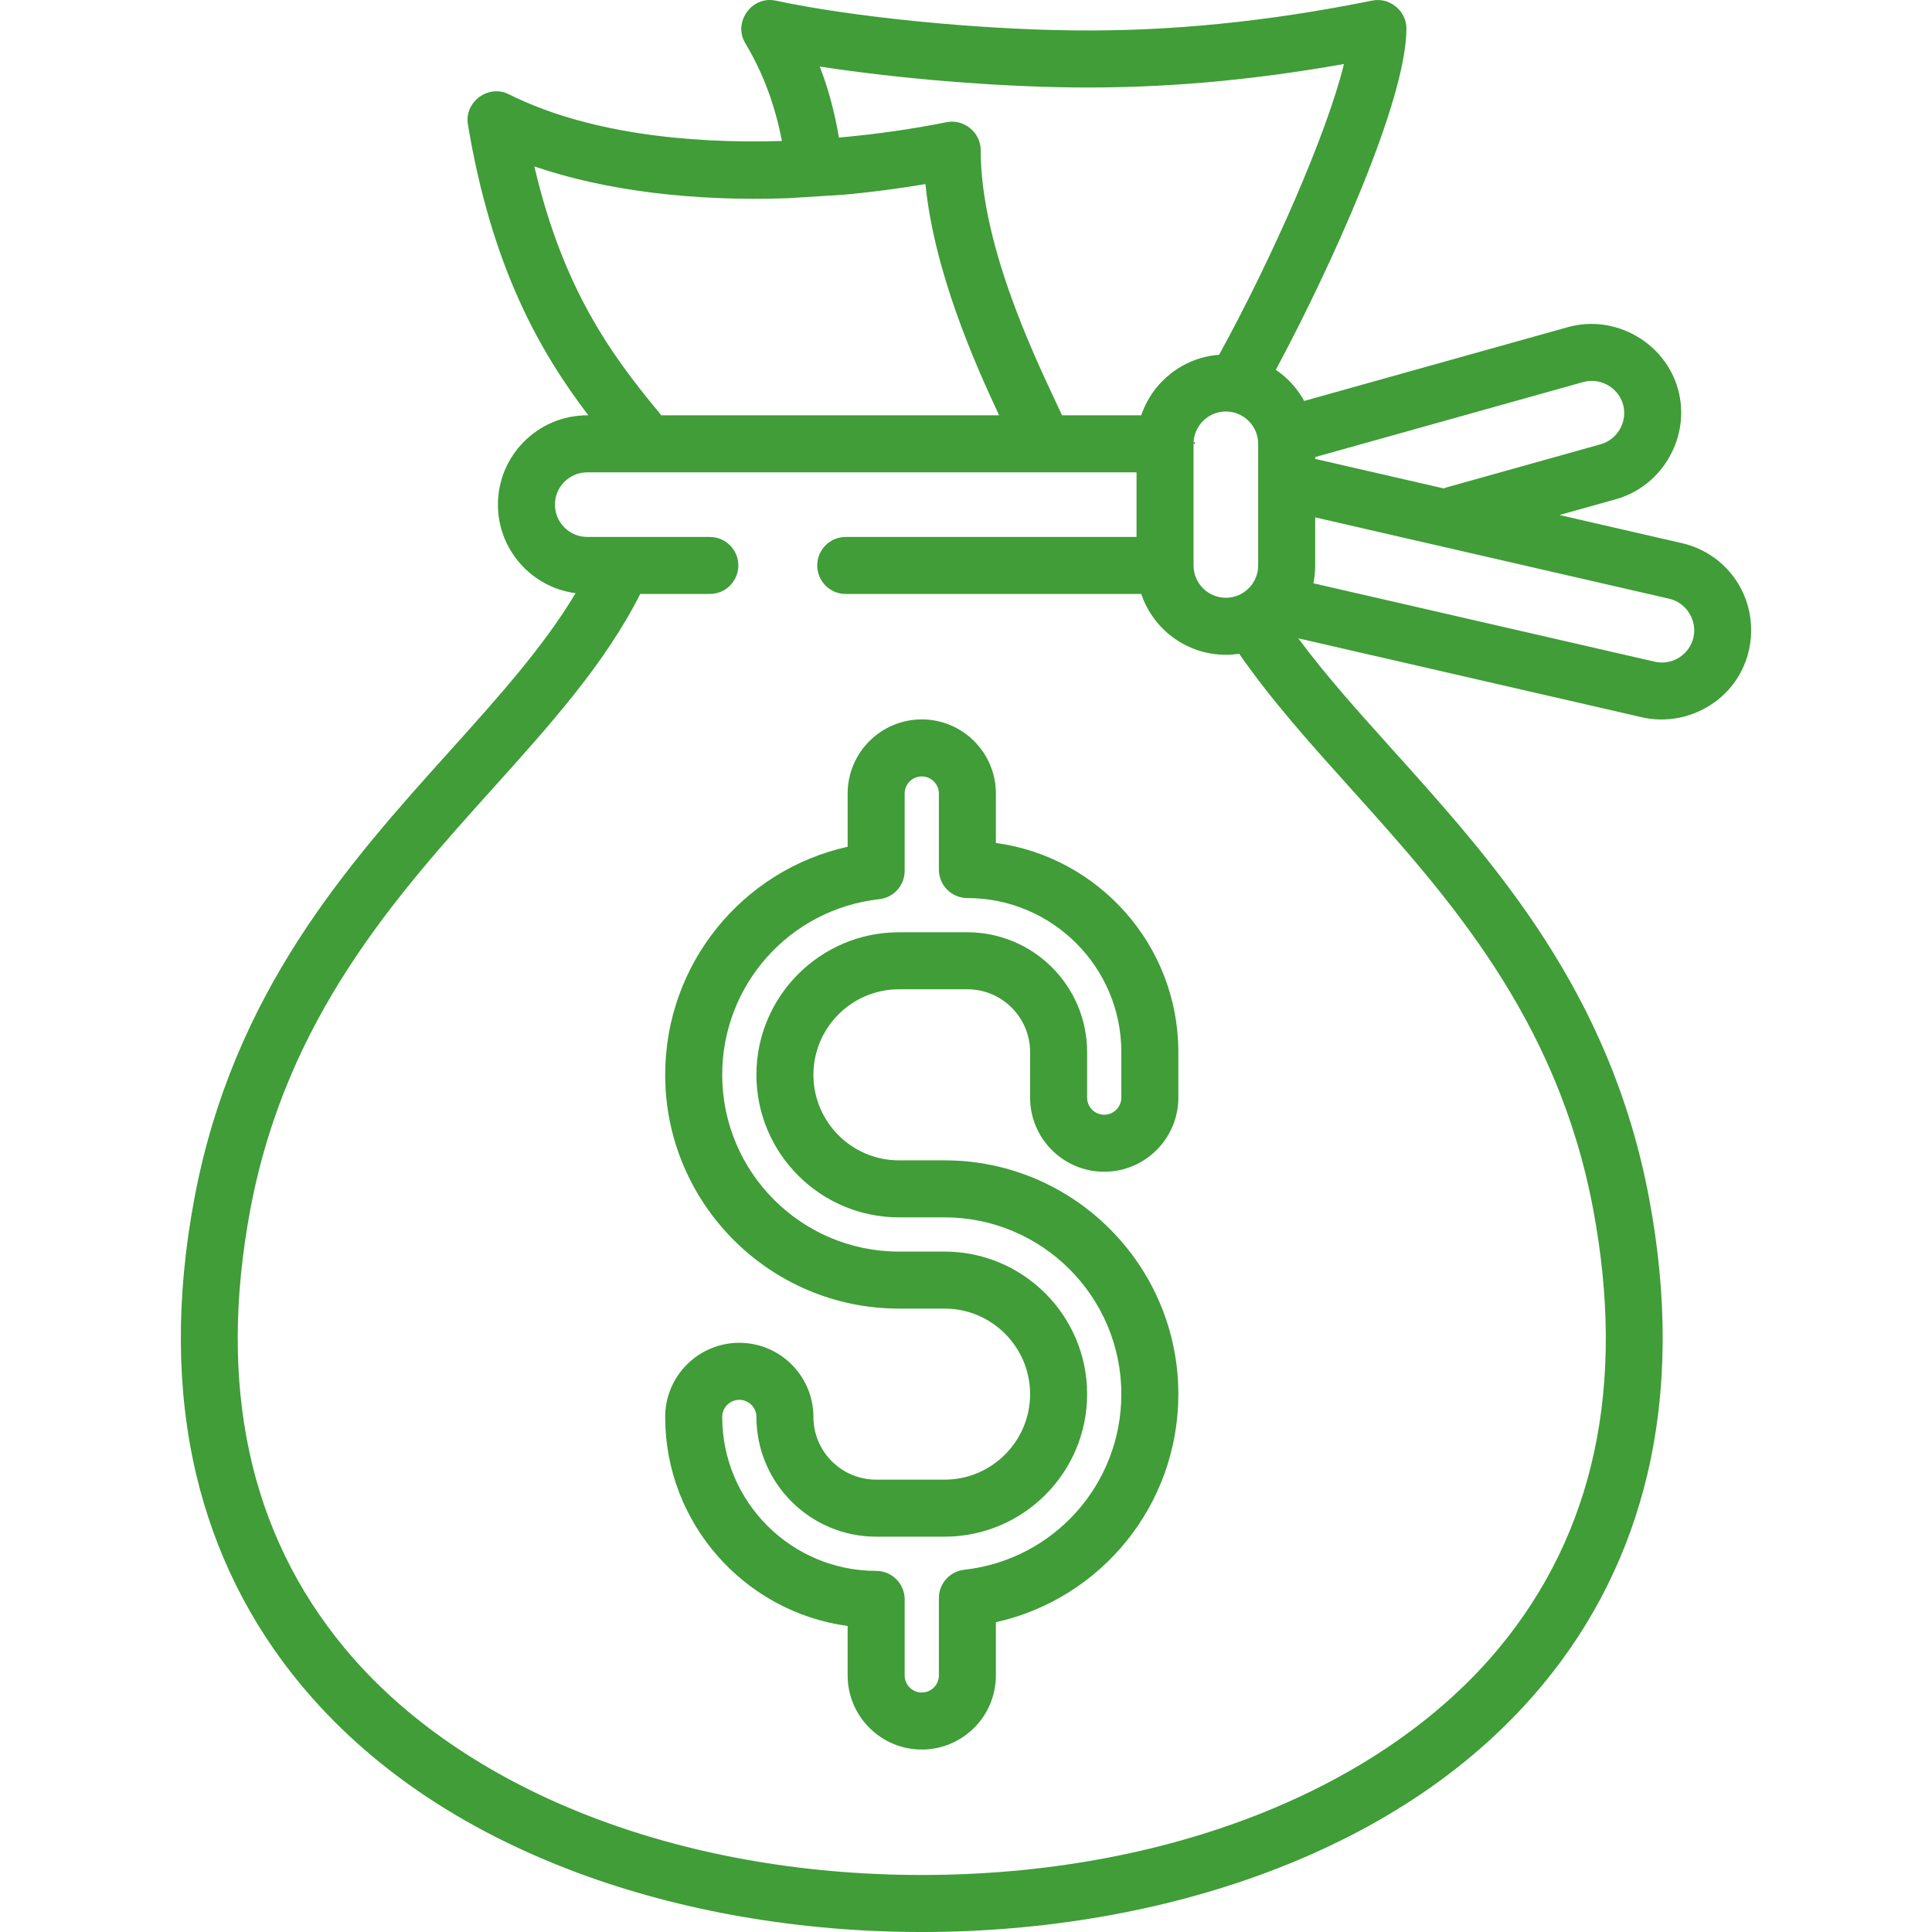
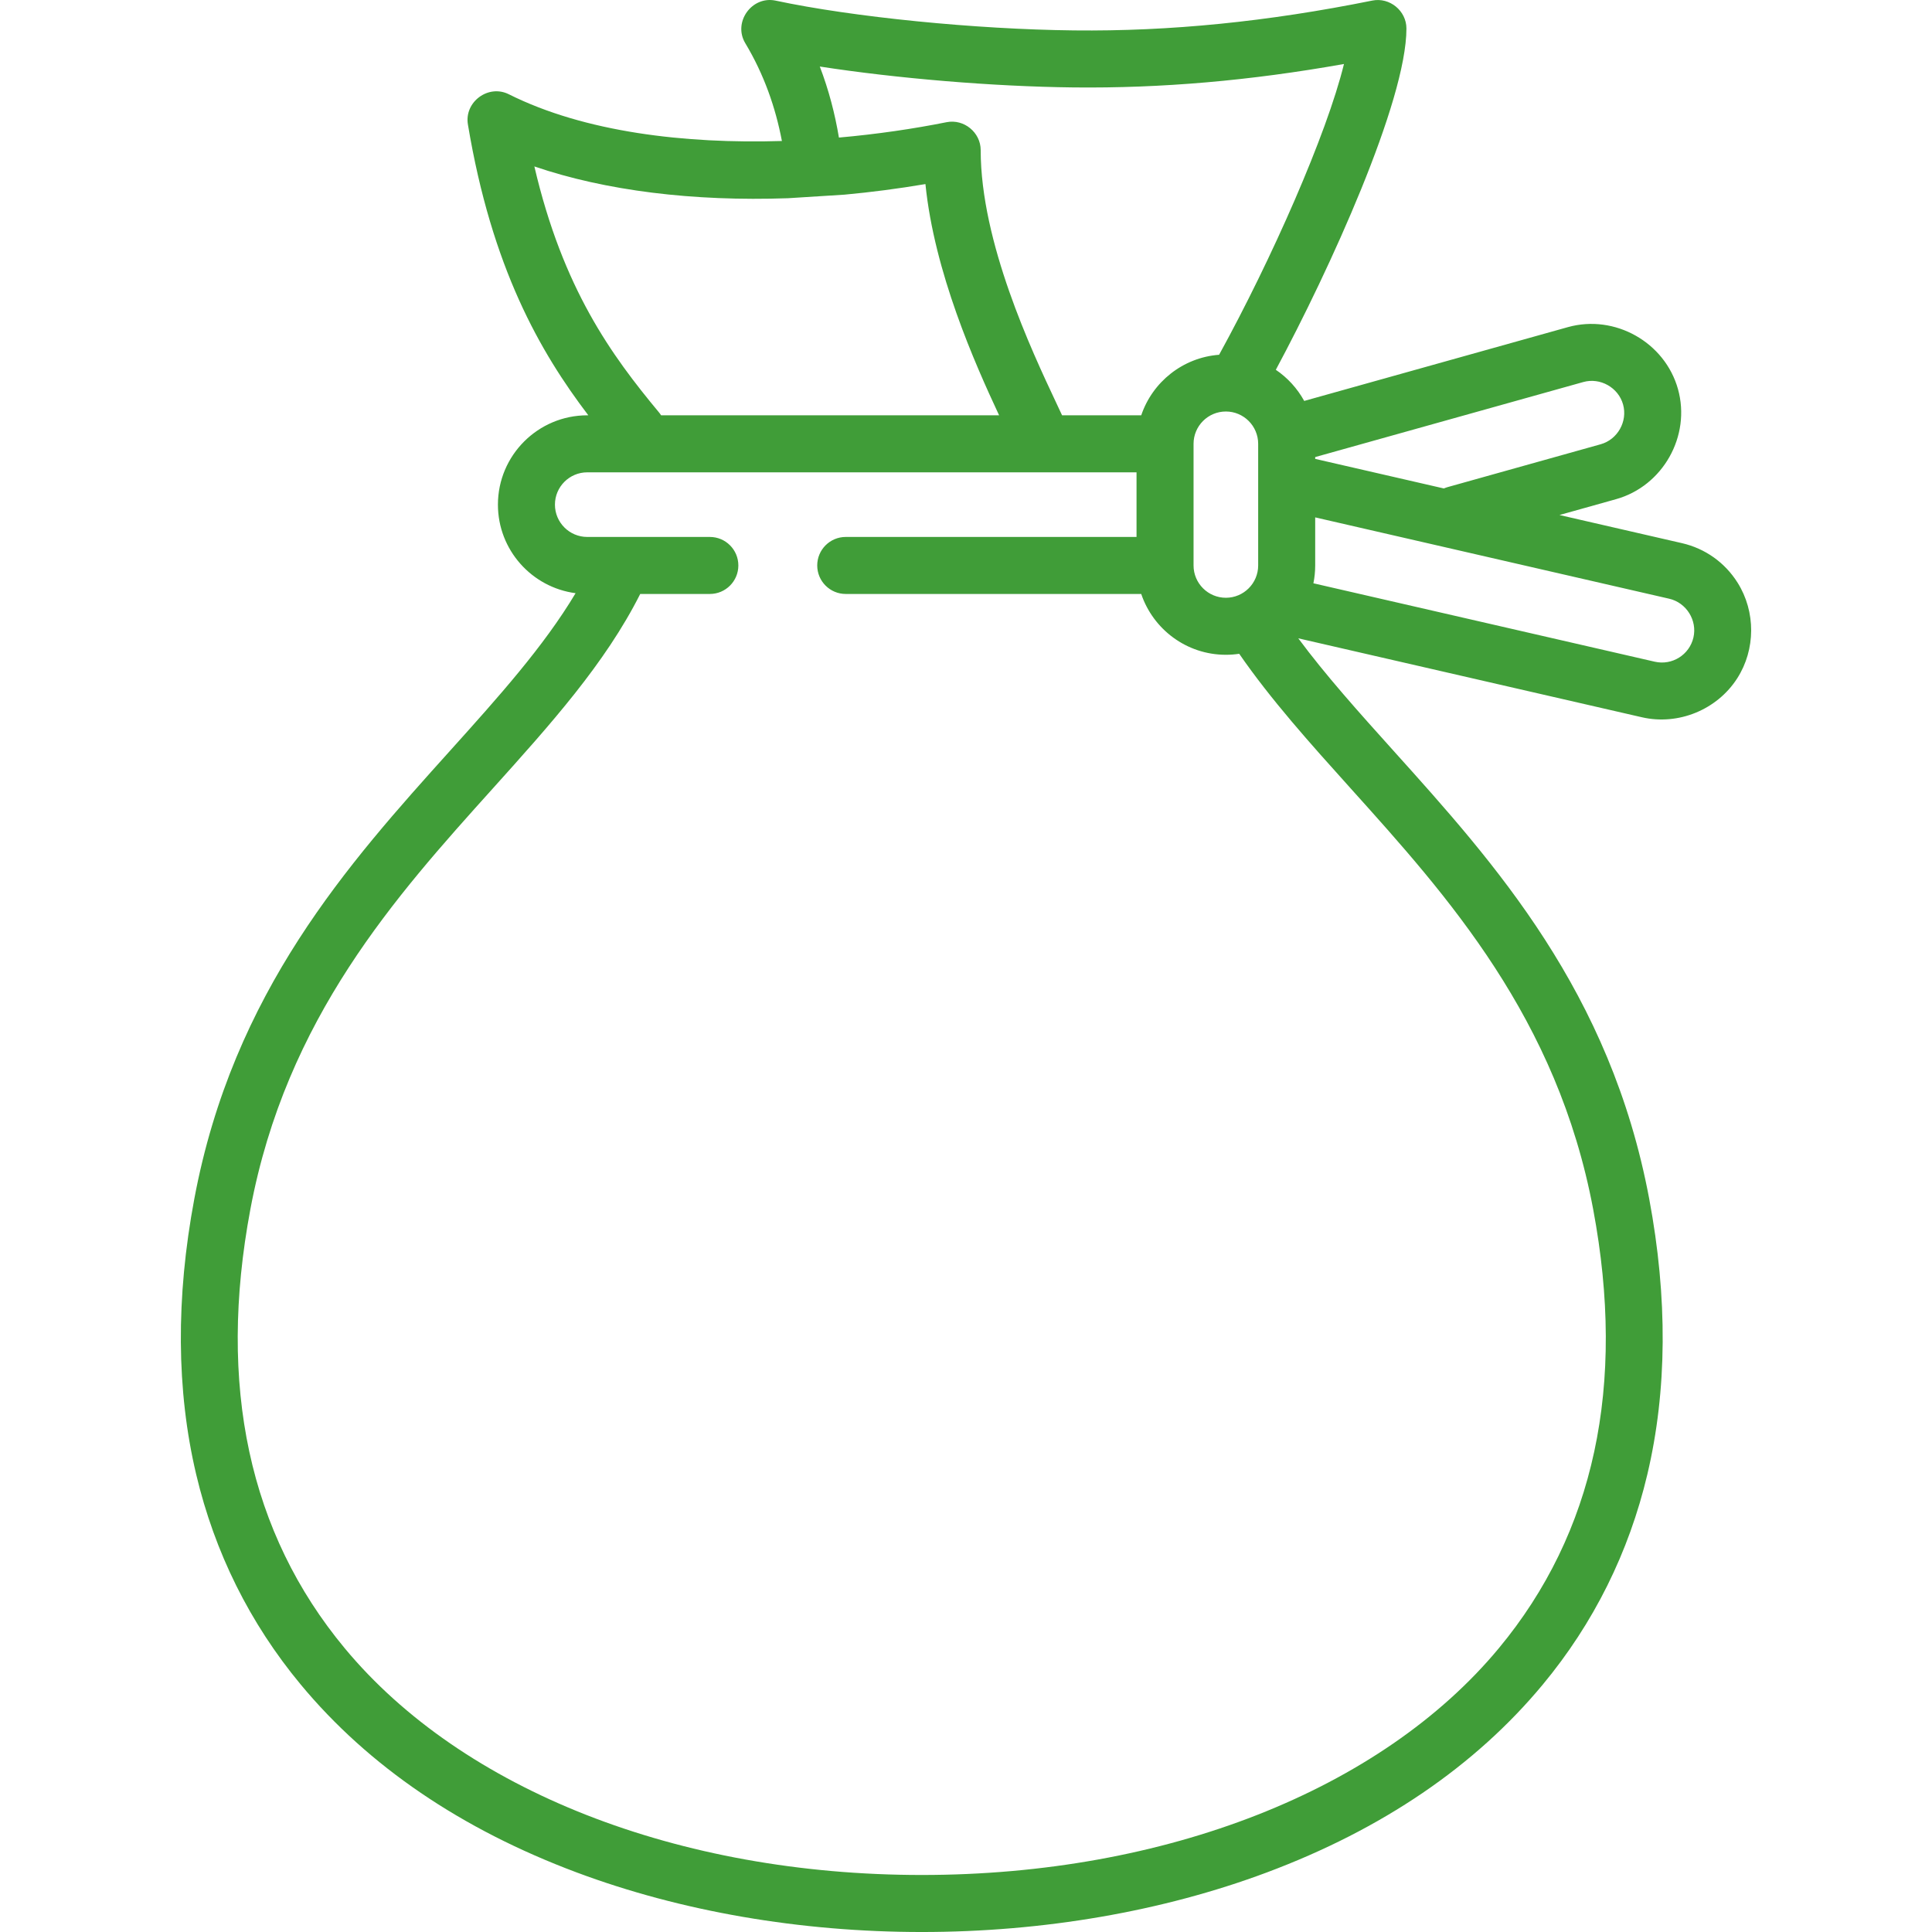
<svg xmlns="http://www.w3.org/2000/svg" width="237" height="237" viewBox="0 0 237 237" fill="none">
  <g clip-path="url(#clip0)">
-     <path d="M146.37 54.443H146.647C146.648 54.443 146.432 53.901 146.37 54.443Z" fill="#409D38" />
-     <path d="M79.5 54.443H79.777C79.716 53.901 79.5 54.443 79.5 54.443Z" fill="#409D38" />
+     <path d="M79.5 54.443H79.777Z" fill="#409D38" />
    <path d="M213.16 71.492C211.606 69.012 209.179 67.285 206.327 66.629L191.303 63.177L198.24 61.235C203.988 59.627 207.45 53.488 205.839 47.729C204.23 41.981 198.092 38.52 192.333 40.13L159.988 49.183C159.146 47.651 157.948 46.339 156.506 45.363C163.07 33.147 172.528 12.417 172.528 3.498C172.528 1.323 170.471 -0.36 168.338 0.07C155.501 2.663 143.533 3.86 131.764 3.731C119.667 3.599 104.612 2.096 95.152 0.078C92.227 -0.546 89.881 2.726 91.423 5.297C93.728 9.139 95.14 13.202 95.917 17.296C84.044 17.66 71.731 16.221 62.413 11.561C59.902 10.306 56.939 12.502 57.398 15.264C60.33 32.848 66.243 43.158 72.171 50.947H72.039C65.997 50.947 61.081 55.863 61.081 61.905C61.081 67.462 65.24 72.062 70.608 72.767C66.695 79.32 61.107 85.538 55.236 92.063C42.75 105.939 28.598 121.666 23.837 147.06C21.559 159.21 21.635 170.579 24.063 180.852C26.331 190.442 30.649 199.123 36.898 206.652C45.192 216.647 56.588 224.402 70.768 229.703C83.542 234.477 98.171 237.001 113.074 237.001C127.977 237.001 142.606 234.477 155.379 229.703C169.559 224.402 180.955 216.646 189.25 206.652C195.499 199.123 199.817 190.442 202.084 180.852C204.512 170.579 204.589 159.21 202.31 147.06C197.549 121.666 183.398 105.939 170.912 92.064C166.673 87.353 162.641 82.861 159.26 78.303L201.419 87.989C205.886 89.016 210.645 87.062 213.112 83.202C215.37 79.668 215.384 75.042 213.16 71.492ZM131.688 10.725C142.456 10.843 153.354 9.901 164.866 7.85C162.755 16.479 155.977 31.828 149.548 43.52C145.092 43.856 141.374 46.865 139.995 50.946H130.285C130.066 50.474 129.823 49.956 129.552 49.38C126.55 42.998 120.302 29.718 120.302 18.419C120.302 16.247 118.251 14.563 116.119 14.99C112.049 15.805 107.571 16.463 102.912 16.876C102.424 13.958 101.666 11.035 100.565 8.161C109.961 9.615 121.798 10.616 131.688 10.725ZM154.341 54.443V69.365C154.341 71.55 152.563 73.329 150.378 73.329C148.192 73.329 146.414 71.551 146.414 69.365V54.443C146.414 52.257 148.192 50.479 150.378 50.479C152.563 50.479 154.341 52.258 154.341 54.443ZM65.551 20.417C74.294 23.401 85.049 24.724 96.665 24.316L103.596 23.878C106.865 23.578 110.183 23.146 113.524 22.581C114.615 33.401 119.557 44.519 122.561 50.946H99.274H91.917H81.096C81.018 50.824 80.934 50.703 80.839 50.589C74.989 43.551 69.054 35.411 65.551 20.417ZM165.712 96.741C177.583 109.933 191.036 124.884 195.437 148.348C199.485 169.942 195.593 188.055 183.867 202.183C169.41 219.604 142.945 230.005 113.074 230.005C83.204 230.005 56.739 219.605 42.281 202.184C30.555 188.056 26.663 169.943 30.712 148.348C35.111 124.884 48.565 109.932 60.436 96.741C67.533 88.853 74.239 81.392 78.536 72.862H87.077C89.009 72.862 90.574 71.296 90.574 69.365C90.574 67.434 89.009 65.868 87.077 65.868H72.039C69.853 65.868 68.075 64.09 68.075 61.904C68.075 59.719 69.853 57.941 72.039 57.941H139.419V65.868H103.747C101.815 65.868 100.25 67.434 100.25 69.365C100.25 71.296 101.815 72.862 103.747 72.862H139.995C141.458 77.194 145.558 80.323 150.377 80.323C150.934 80.323 151.48 80.28 152.015 80.2C155.919 85.846 160.676 91.145 165.712 96.741ZM161.336 56.069L194.218 46.866C196.3 46.282 198.522 47.537 199.103 49.615C199.685 51.697 198.433 53.918 196.354 54.499L177.563 59.759C177.41 59.802 177.263 59.858 177.121 59.919L161.336 56.292V56.069ZM207.736 78.196C207.246 80.326 205.119 81.662 202.985 81.171L161.116 71.552C161.26 70.845 161.336 70.113 161.336 69.364V63.468L204.76 73.445C206.865 73.929 208.22 76.089 207.736 78.196Z" fill="#409D38" />
-     <path d="M135.456 143.74C140.47 143.74 144.549 139.661 144.549 134.647V129.051C144.549 115.966 134.79 105.119 122.167 103.407V97.343C122.167 92.329 118.088 88.25 113.074 88.25C108.06 88.25 103.981 92.329 103.981 97.343V103.87C91.021 106.761 81.598 118.282 81.598 131.849C81.598 147.662 94.463 160.527 110.276 160.527H115.871C121.656 160.527 126.363 165.233 126.363 171.019C126.363 176.804 121.656 181.51 115.871 181.51H107.477C103.235 181.51 99.783 178.059 99.783 173.816C99.783 168.803 95.704 164.723 90.69 164.723C85.677 164.723 81.597 168.802 81.597 173.816C81.597 186.901 91.357 197.749 103.98 199.46V205.525C103.98 210.538 108.059 214.618 113.073 214.618C118.086 214.618 122.166 210.539 122.166 205.525V198.998C135.125 196.107 144.549 184.586 144.549 171.019C144.549 155.206 131.684 142.341 115.871 142.341H110.276C104.491 142.341 99.784 137.635 99.784 131.849C99.784 126.063 104.49 121.357 110.276 121.357H118.669C122.912 121.357 126.363 124.809 126.363 129.051V134.647C126.363 139.66 130.443 143.74 135.456 143.74ZM118.67 114.363H110.276C100.634 114.363 92.79 122.207 92.79 131.849C92.79 141.491 100.634 149.335 110.276 149.335H115.872C127.828 149.335 137.555 159.062 137.555 171.019C137.555 182.081 129.269 191.343 118.284 192.564C116.513 192.761 115.173 194.258 115.173 196.04V205.525C115.173 206.682 114.231 207.623 113.074 207.623C111.917 207.623 110.976 206.682 110.976 205.525V196.199C110.976 194.267 109.41 192.702 107.479 192.702C97.065 192.702 88.594 184.23 88.594 173.817C88.594 172.66 89.535 171.718 90.692 171.718C91.849 171.718 92.79 172.66 92.79 173.817C92.79 181.916 99.38 188.505 107.479 188.505H115.872C125.514 188.505 133.359 180.661 133.359 171.019C133.359 161.377 125.514 153.533 115.872 153.533H110.277C98.32 153.533 88.594 143.806 88.594 131.85C88.594 120.787 96.879 111.525 107.865 110.304C109.636 110.108 110.976 108.611 110.976 106.828V97.343C110.976 96.187 111.917 95.245 113.074 95.245C114.231 95.245 115.173 96.187 115.173 97.343V106.669C115.173 108.601 116.738 110.166 118.67 110.166C129.083 110.166 137.555 118.638 137.555 129.051V134.647C137.555 135.804 136.613 136.745 135.456 136.745C134.3 136.745 133.358 135.804 133.358 134.647V129.051C133.358 120.952 126.769 114.363 118.67 114.363Z" fill="#409D38" />
  </g>
  <defs>
    <clipPath id="clip0">
      <rect width="237" height="237" fill="white" />
    </clipPath>
  </defs>
</svg>